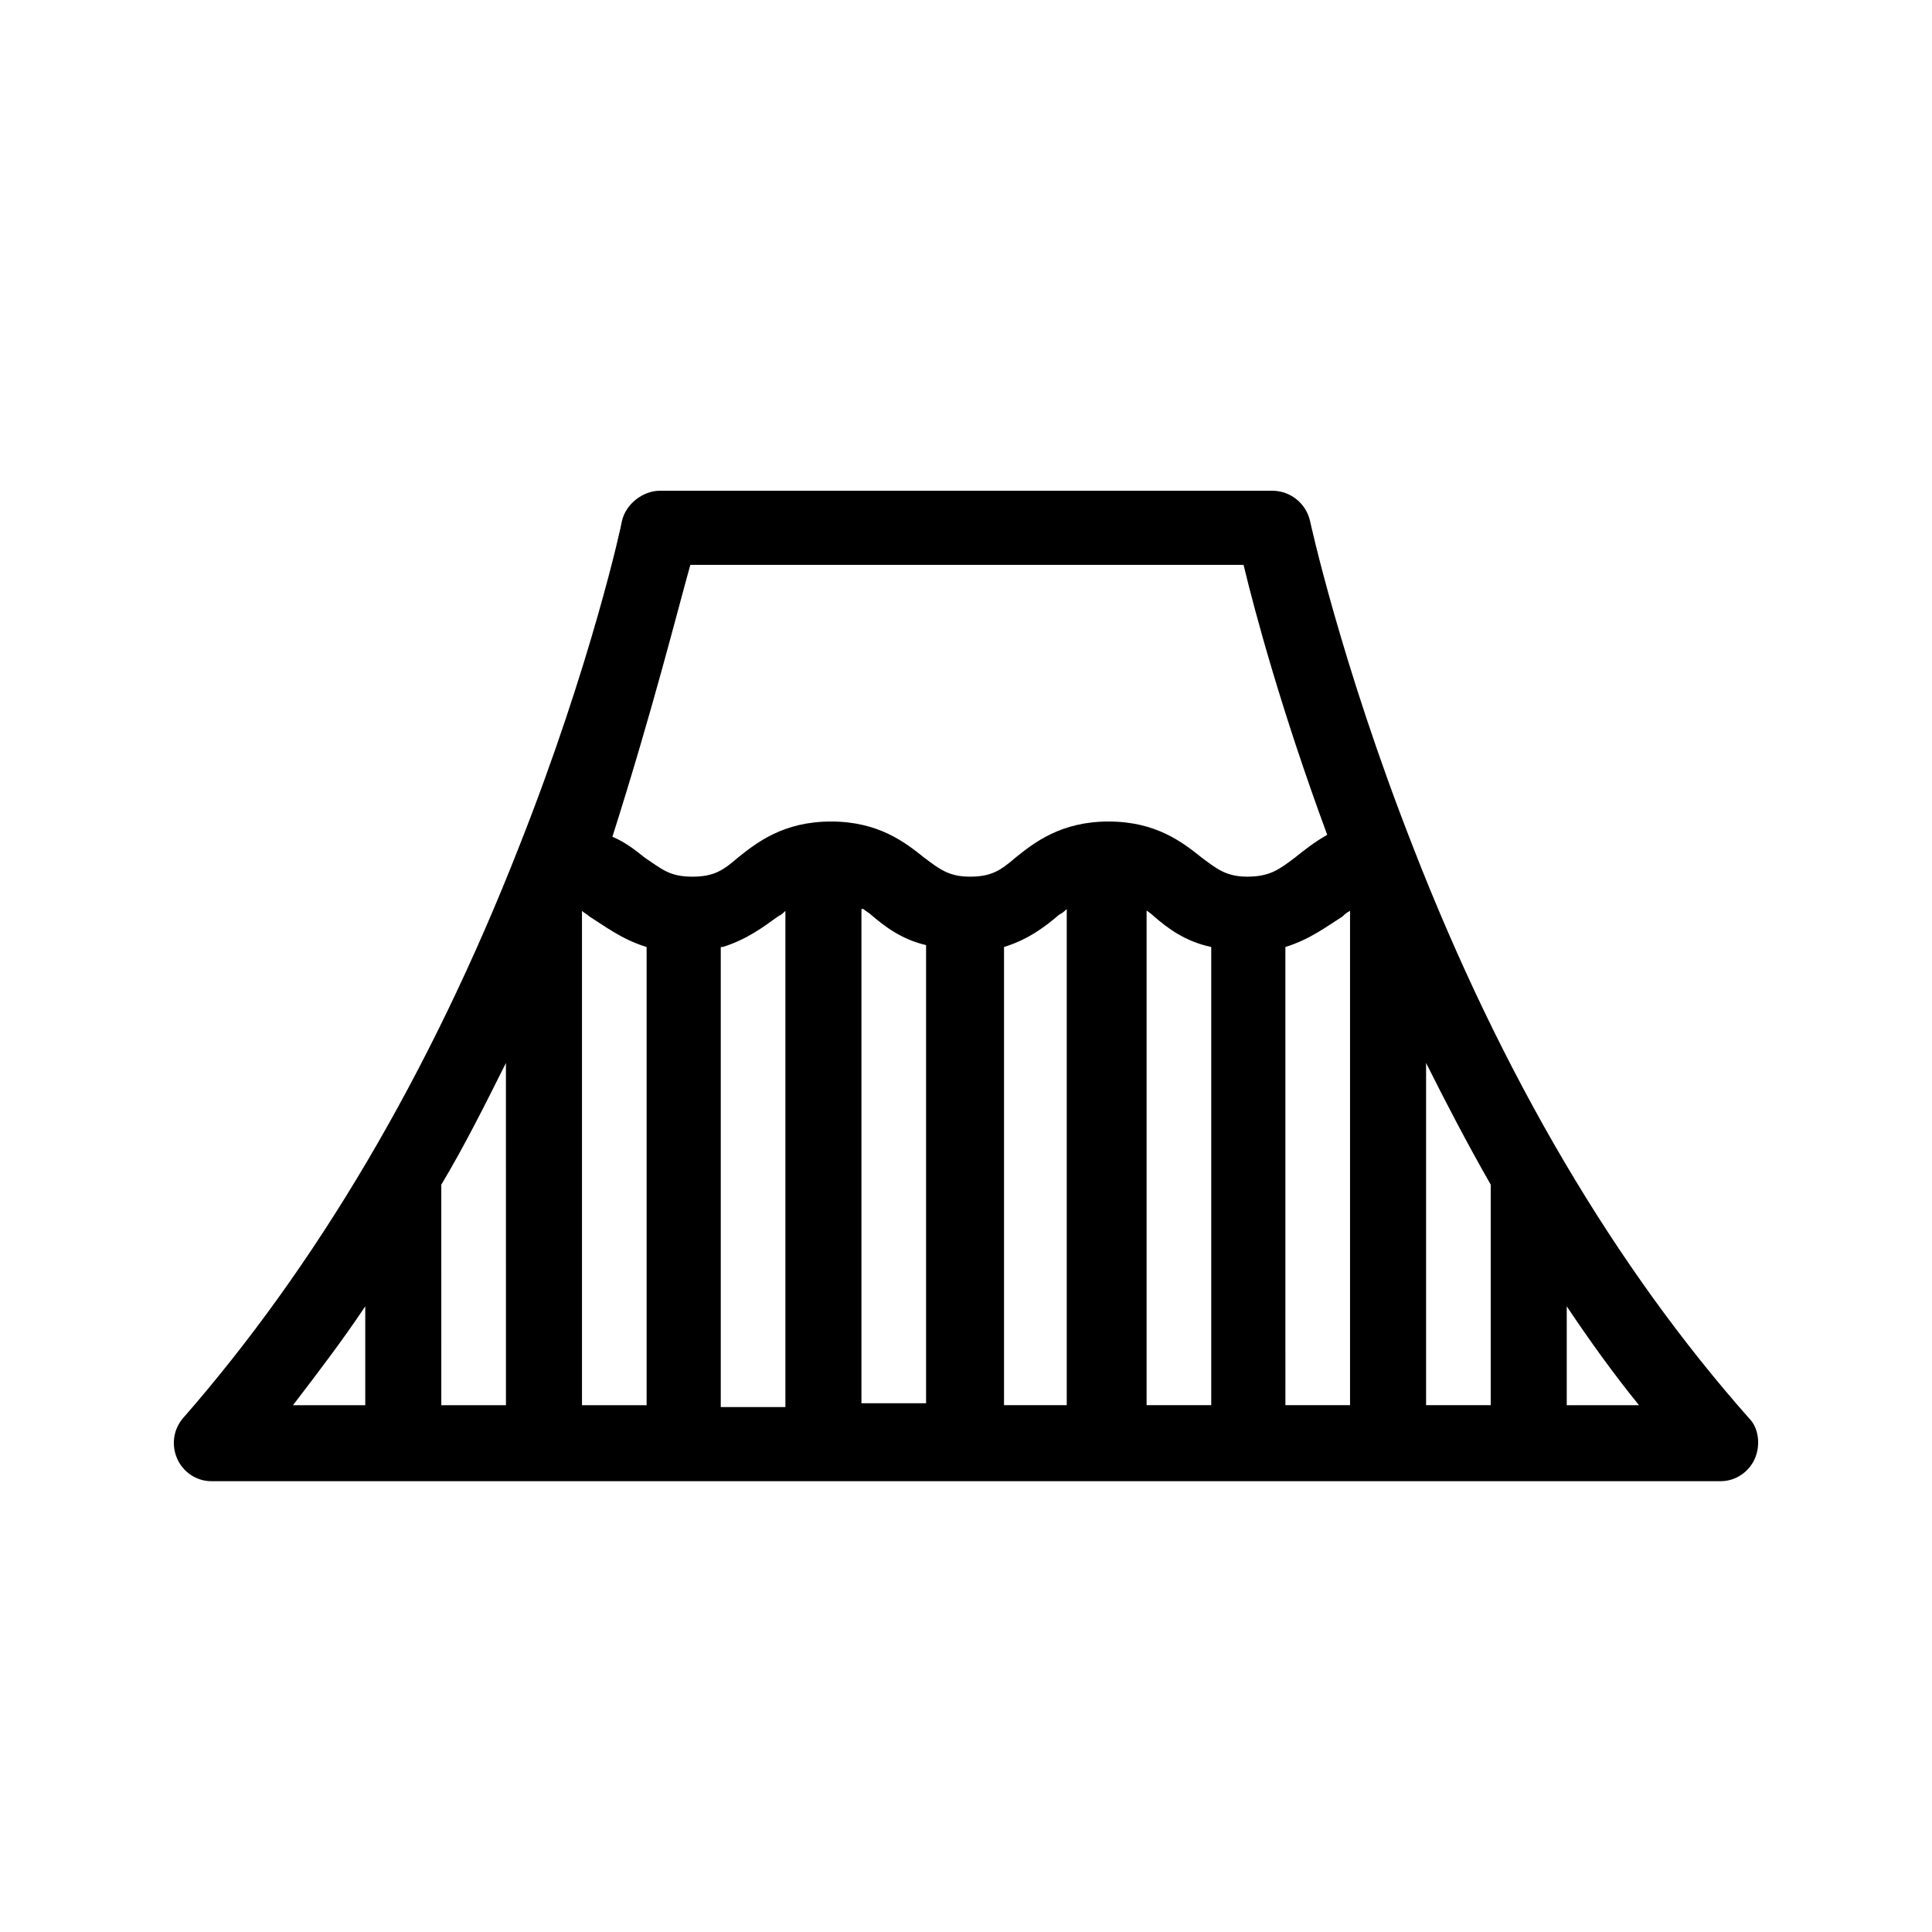
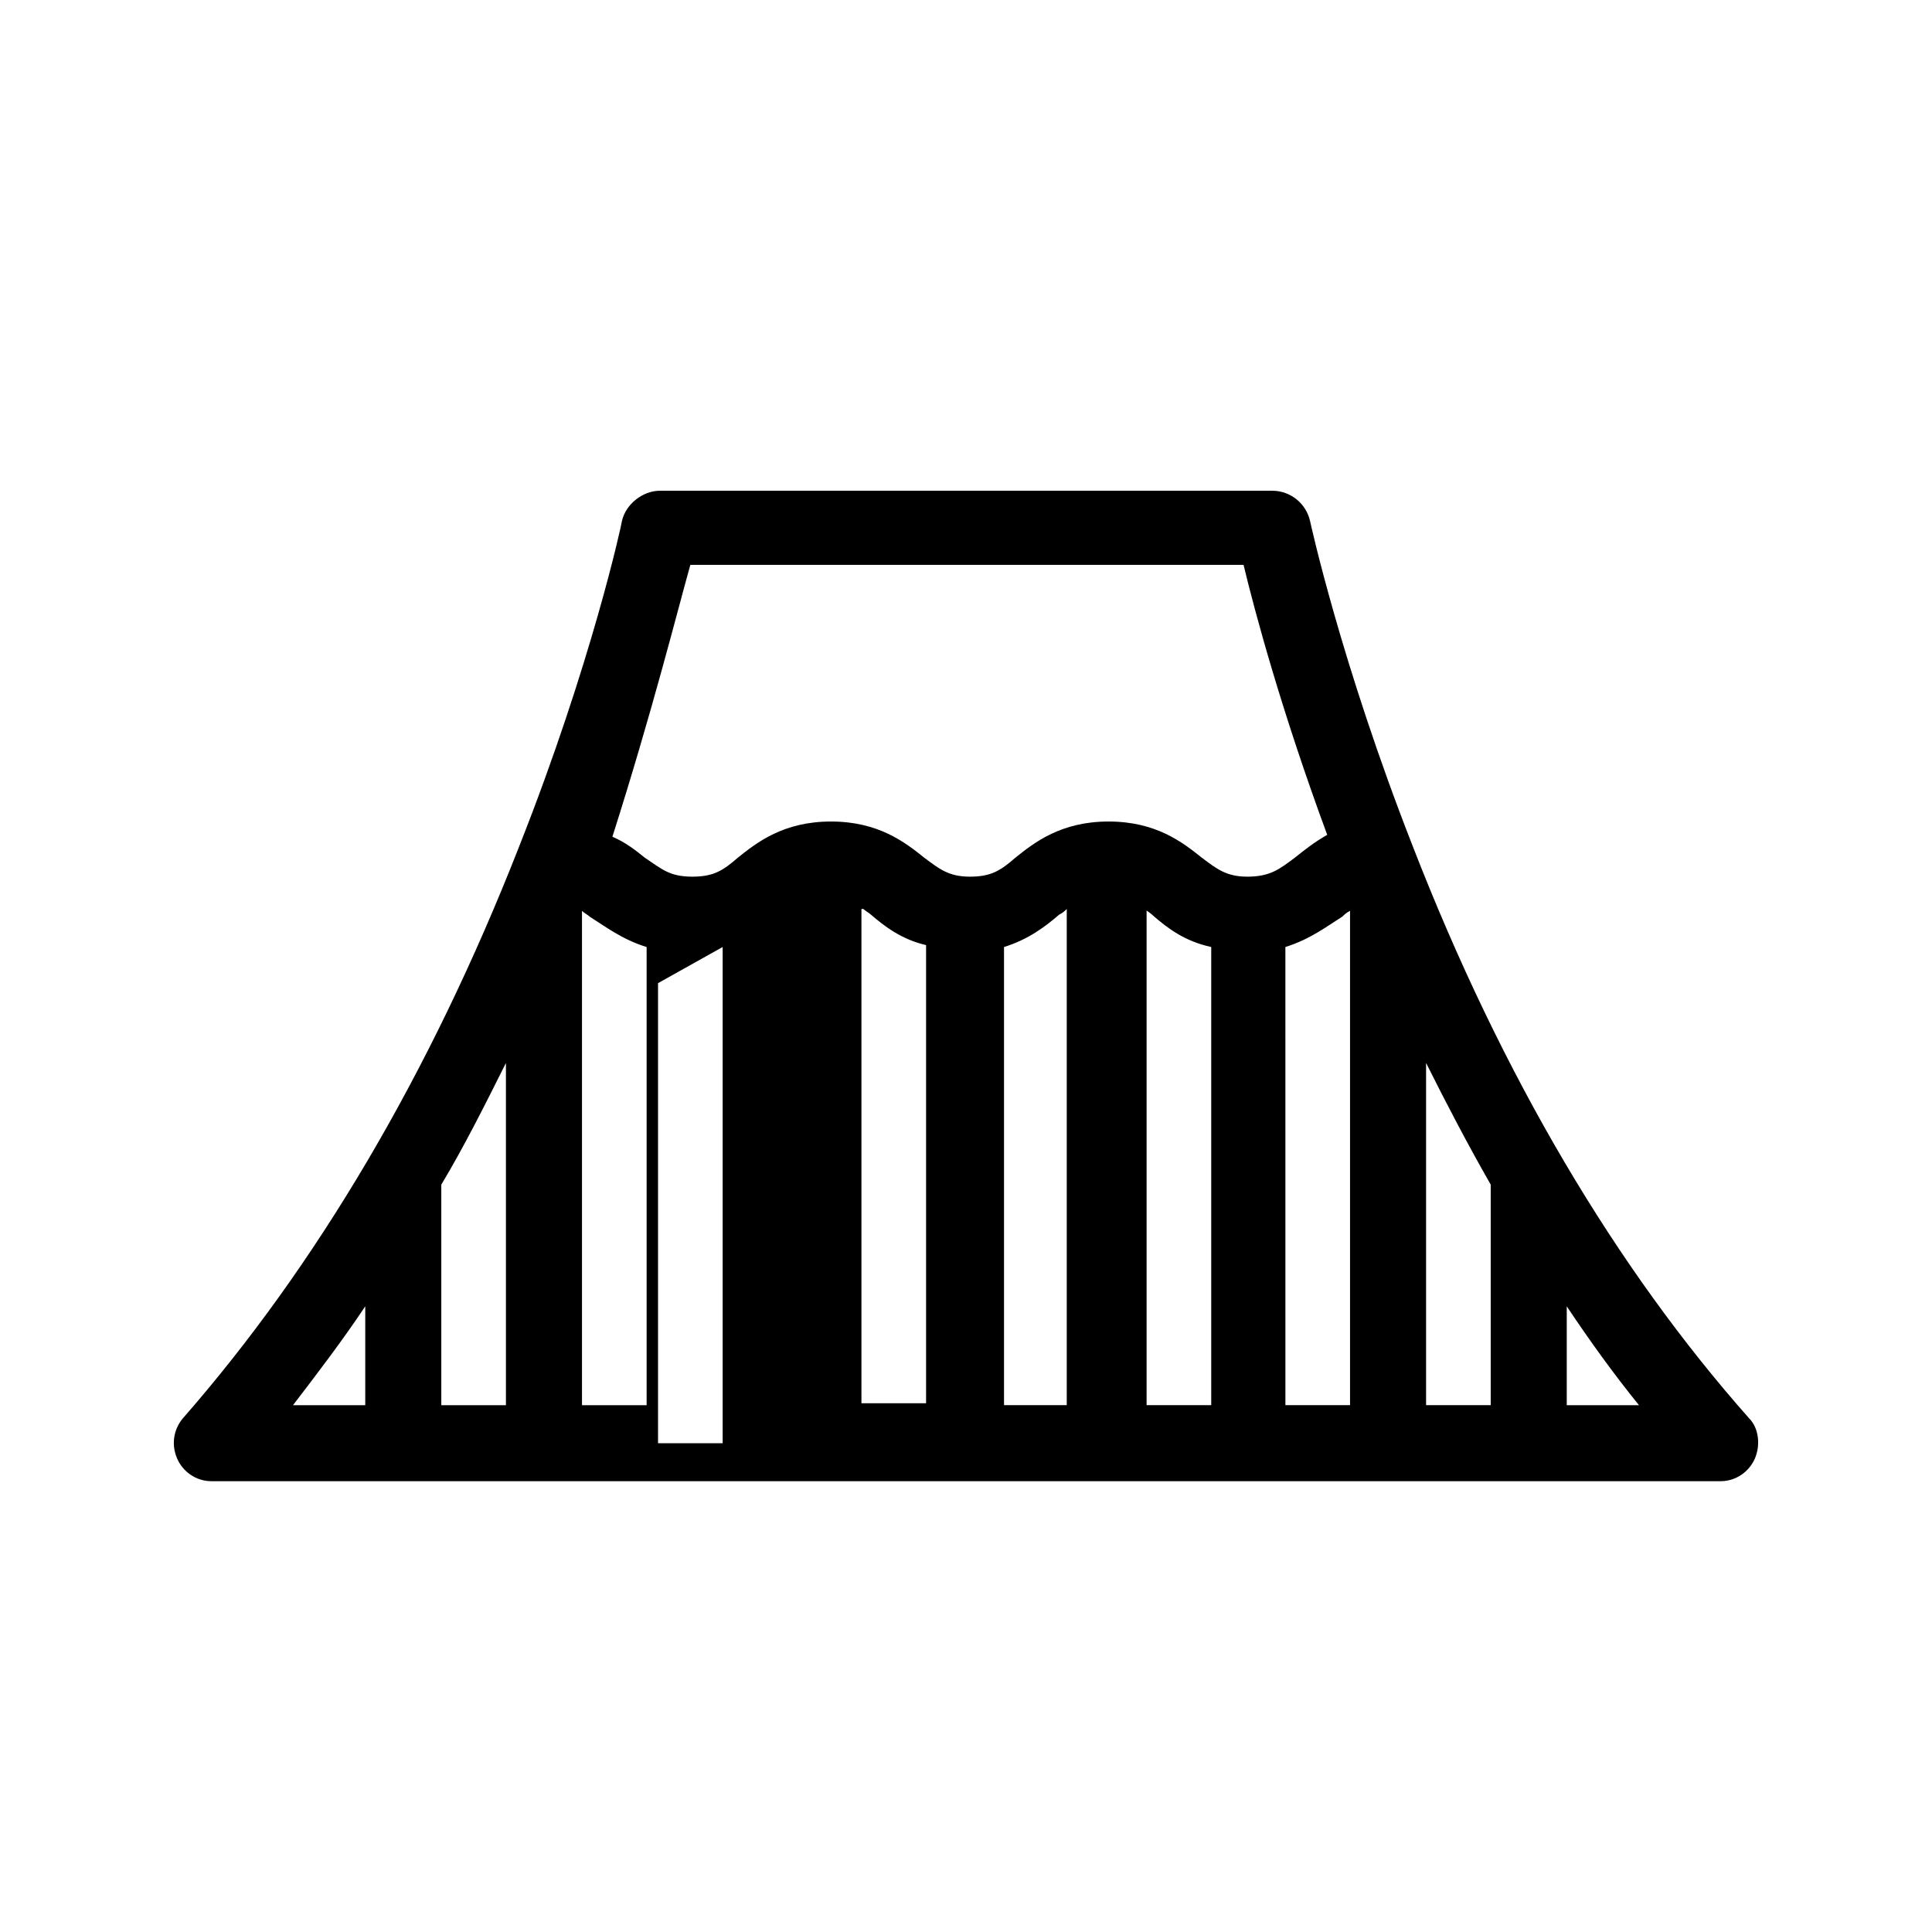
<svg xmlns="http://www.w3.org/2000/svg" fill="#000000" width="800px" height="800px" version="1.1" viewBox="144 144 512 512">
-   <path d="m607.57 519.91c-35.266-39.801-65.496-90.688-89.176-151.65-19.145-48.871-27.207-86.152-27.207-86.152-1.008-4.535-5.039-8.062-10.078-8.062l-162.22 0.004c-4.535 0-9.07 3.527-10.078 8.062 0 0.504-8.062 37.785-27.207 86.152-23.676 60.453-53.906 111.34-89.172 151.64-2.519 3.023-3.023 7.055-1.512 10.578 1.512 3.527 5.039 6.047 9.07 6.047h400.02c4.031 0 7.559-2.519 9.07-6.047 1.508-3.527 1.004-8.059-1.516-10.578zm-85.645-94.215c5.543 11.082 11.082 21.664 17.129 32.242v58.441h-17.129zm-20.152-40.305v130.99h-17.129l-0.004-121.42c6.551-2.016 11.082-5.543 15.113-8.062 0.508-0.504 1.012-1.008 2.019-1.512zm-166.26 9.574c6.551-2.016 11.082-5.543 14.609-8.062 1.008-0.504 1.512-1.008 2.016-1.512v131.5h-17.129v-121.92zm37.281-10.078c0.504 0.504 1.512 1.008 2.016 1.512 3.527 3.023 8.062 6.551 14.609 8.062v121.42h-17.129v-130.99zm37.281 10.078c6.551-2.016 11.082-5.543 14.609-8.566 1.008-0.504 1.512-1.008 2.016-1.512v131.5h-16.625zm37.281-10.078c0.504 0.504 1.512 1.008 2.519 2.016 3.527 3.023 8.062 6.551 15.113 8.062v121.42h-17.129v-131.5zm-120.41-91.188h146.61c3.023 12.594 10.078 38.793 22.168 71.539-3.527 2.016-6.047 4.031-8.566 6.047-4.031 3.023-6.551 5.039-12.594 5.039-5.543 0-8.062-2.016-12.09-5.039-5.039-4.031-12.09-9.574-24.688-9.574-12.594 0-19.648 5.543-24.688 9.574-4.031 3.527-6.551 5.039-12.09 5.039-5.543 0-8.062-2.016-12.09-5.039-5.039-4.031-12.09-9.574-24.688-9.574-12.594 0-19.648 5.543-24.688 9.574-4.031 3.527-6.551 5.039-12.09 5.039-6.047 0-8.062-2.016-12.594-5.039-2.519-2.016-5.039-4.031-8.566-5.543 10.578-33.25 17.125-59.449 20.652-72.043zm-11.586 101.27v121.42h-17.129v-130.99c0.504 0.504 1.512 1.008 2.016 1.512 4.027 2.519 8.562 6.047 15.113 8.062zm-37.281 121.42h-17.129l-0.004-58.441c6.047-10.078 11.586-21.16 17.129-32.242zm-37.285-26.199v26.199h-19.145c6.551-8.566 13.102-17.129 19.145-26.199zm318.41 26.199v-26.199c6.047 9.07 12.594 18.137 19.145 26.199z" />
+   <path d="m607.57 519.91c-35.266-39.801-65.496-90.688-89.176-151.65-19.145-48.871-27.207-86.152-27.207-86.152-1.008-4.535-5.039-8.062-10.078-8.062l-162.22 0.004c-4.535 0-9.07 3.527-10.078 8.062 0 0.504-8.062 37.785-27.207 86.152-23.676 60.453-53.906 111.34-89.172 151.64-2.519 3.023-3.023 7.055-1.512 10.578 1.512 3.527 5.039 6.047 9.07 6.047h400.02c4.031 0 7.559-2.519 9.07-6.047 1.508-3.527 1.004-8.059-1.516-10.578zm-85.645-94.215c5.543 11.082 11.082 21.664 17.129 32.242v58.441h-17.129zm-20.152-40.305v130.99h-17.129l-0.004-121.42c6.551-2.016 11.082-5.543 15.113-8.062 0.508-0.504 1.012-1.008 2.019-1.512zm-166.26 9.574v131.5h-17.129v-121.92zm37.281-10.078c0.504 0.504 1.512 1.008 2.016 1.512 3.527 3.023 8.062 6.551 14.609 8.062v121.42h-17.129v-130.99zm37.281 10.078c6.551-2.016 11.082-5.543 14.609-8.566 1.008-0.504 1.512-1.008 2.016-1.512v131.5h-16.625zm37.281-10.078c0.504 0.504 1.512 1.008 2.519 2.016 3.527 3.023 8.062 6.551 15.113 8.062v121.42h-17.129v-131.5zm-120.41-91.188h146.61c3.023 12.594 10.078 38.793 22.168 71.539-3.527 2.016-6.047 4.031-8.566 6.047-4.031 3.023-6.551 5.039-12.594 5.039-5.543 0-8.062-2.016-12.09-5.039-5.039-4.031-12.09-9.574-24.688-9.574-12.594 0-19.648 5.543-24.688 9.574-4.031 3.527-6.551 5.039-12.09 5.039-5.543 0-8.062-2.016-12.09-5.039-5.039-4.031-12.09-9.574-24.688-9.574-12.594 0-19.648 5.543-24.688 9.574-4.031 3.527-6.551 5.039-12.09 5.039-6.047 0-8.062-2.016-12.594-5.039-2.519-2.016-5.039-4.031-8.566-5.543 10.578-33.25 17.125-59.449 20.652-72.043zm-11.586 101.27v121.42h-17.129v-130.99c0.504 0.504 1.512 1.008 2.016 1.512 4.027 2.519 8.562 6.047 15.113 8.062zm-37.281 121.42h-17.129l-0.004-58.441c6.047-10.078 11.586-21.16 17.129-32.242zm-37.285-26.199v26.199h-19.145c6.551-8.566 13.102-17.129 19.145-26.199zm318.41 26.199v-26.199c6.047 9.07 12.594 18.137 19.145 26.199z" />
</svg>